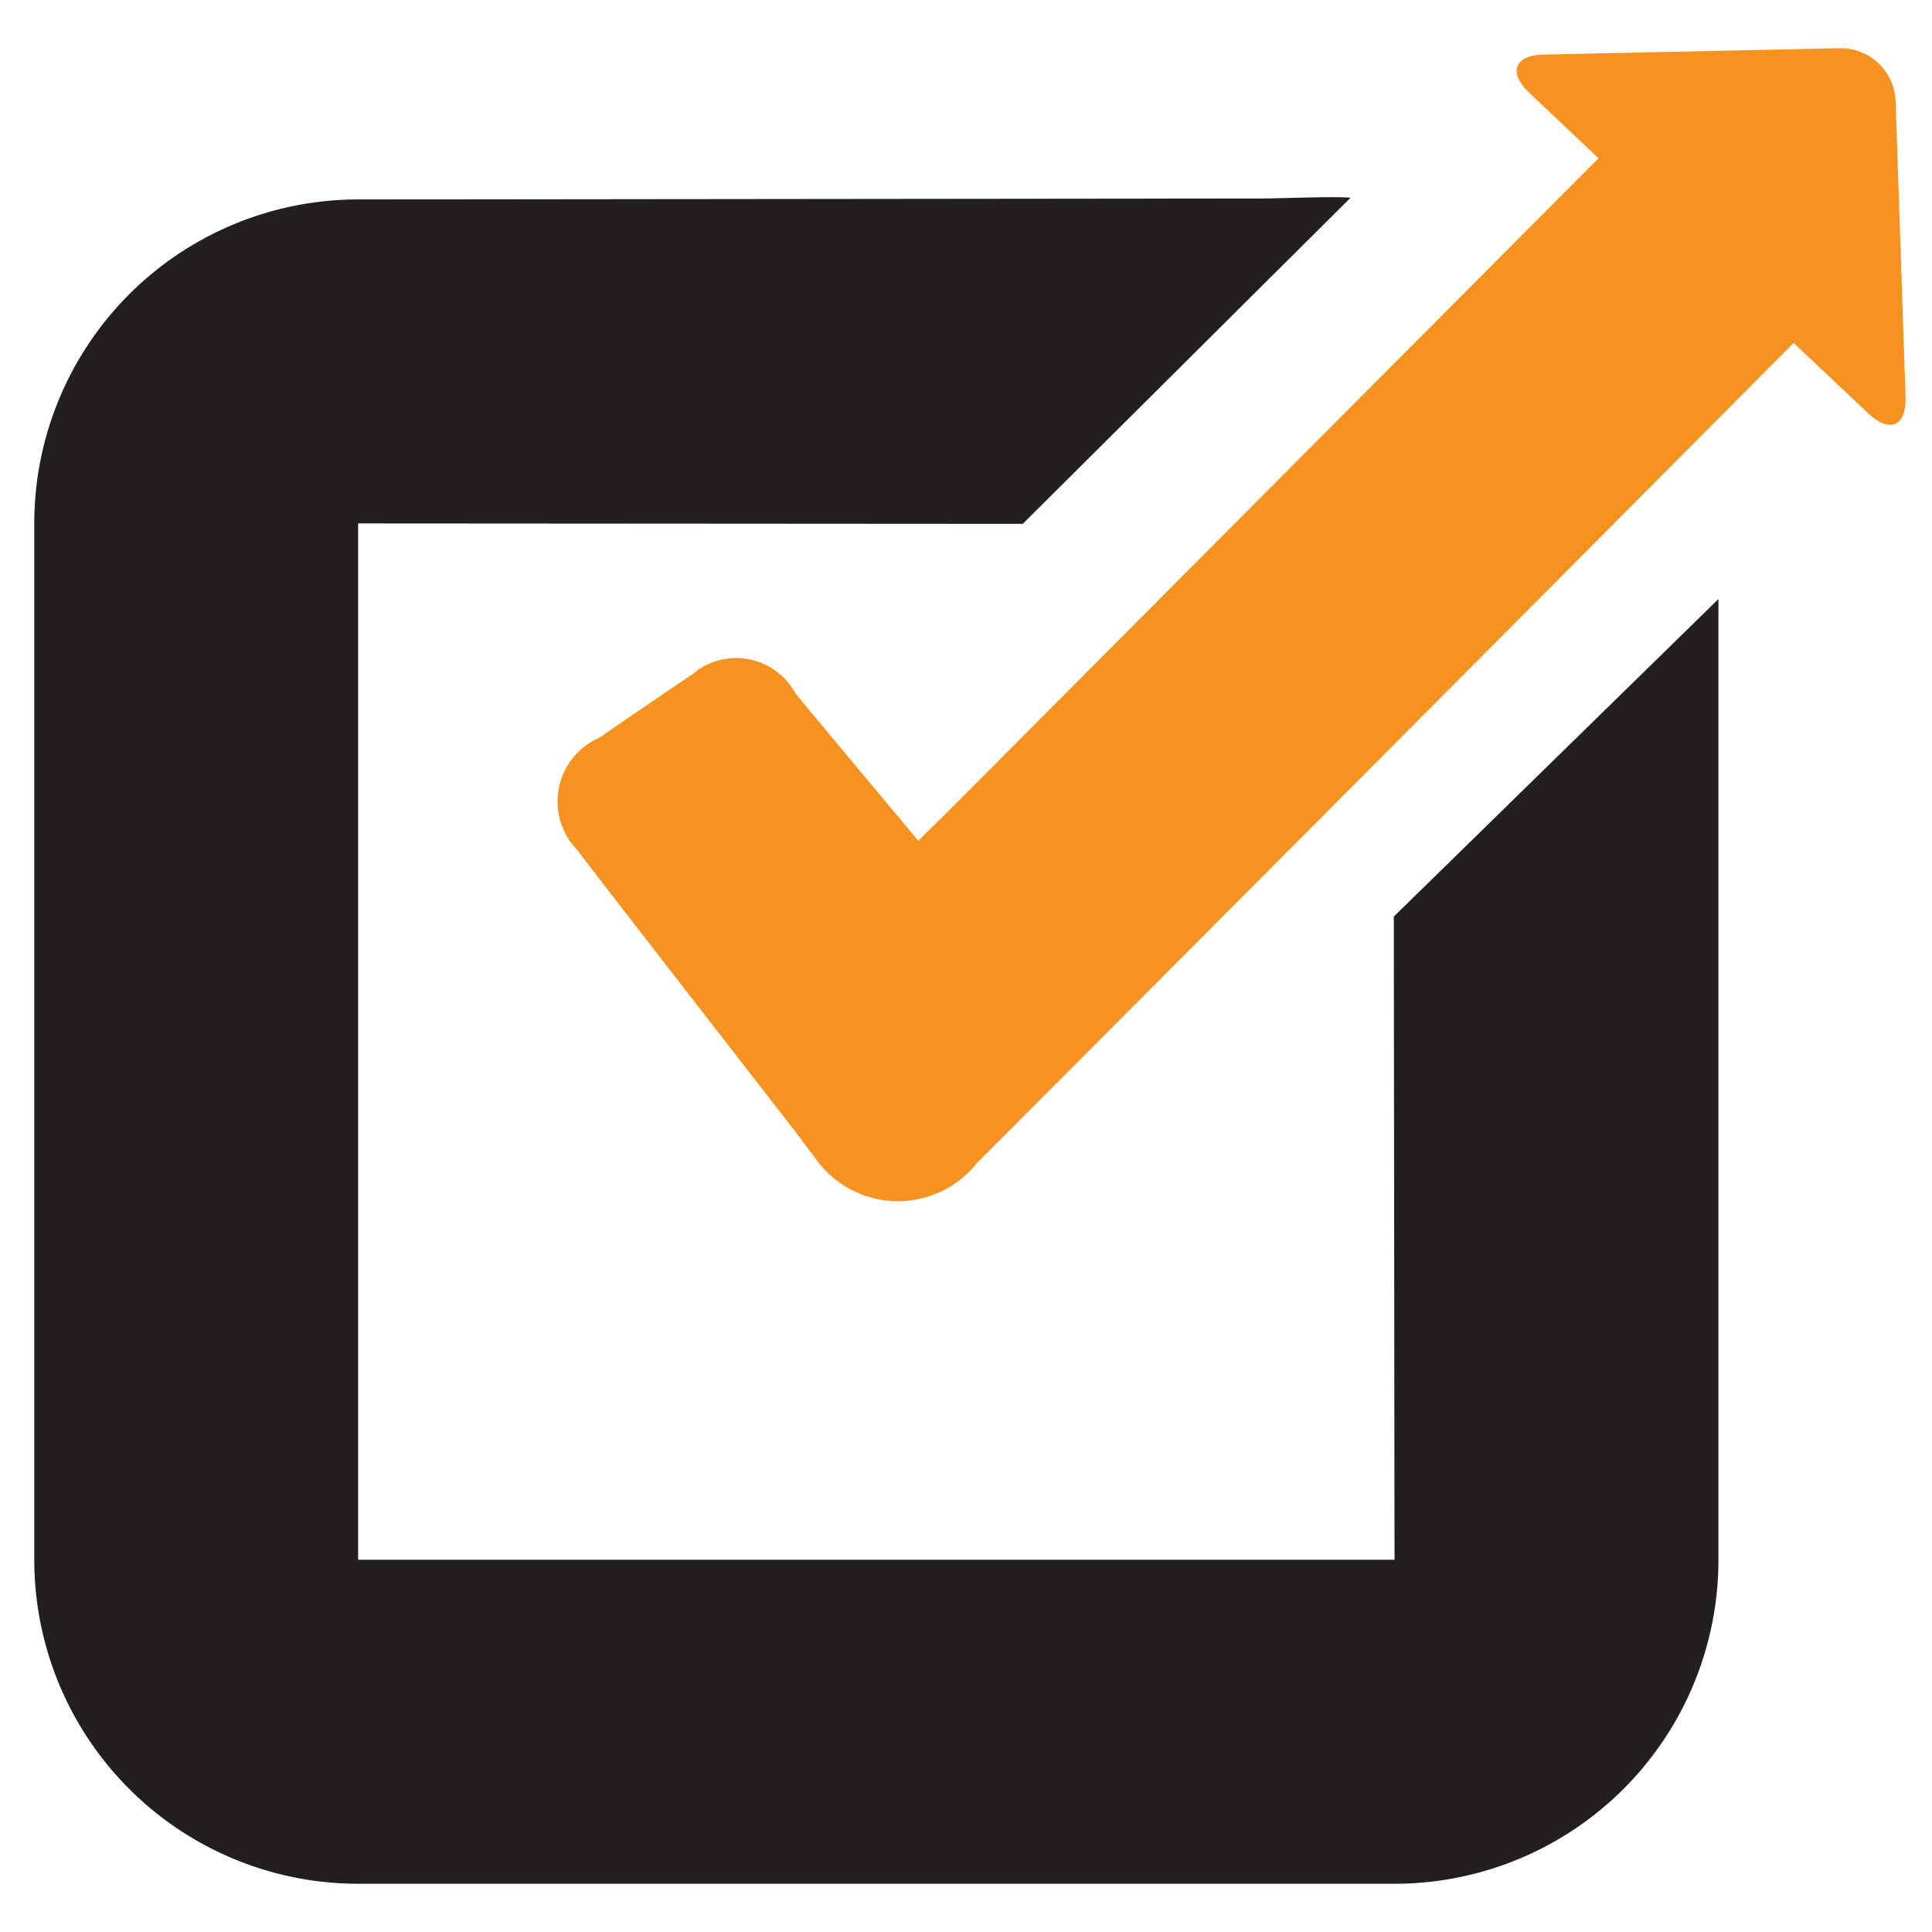
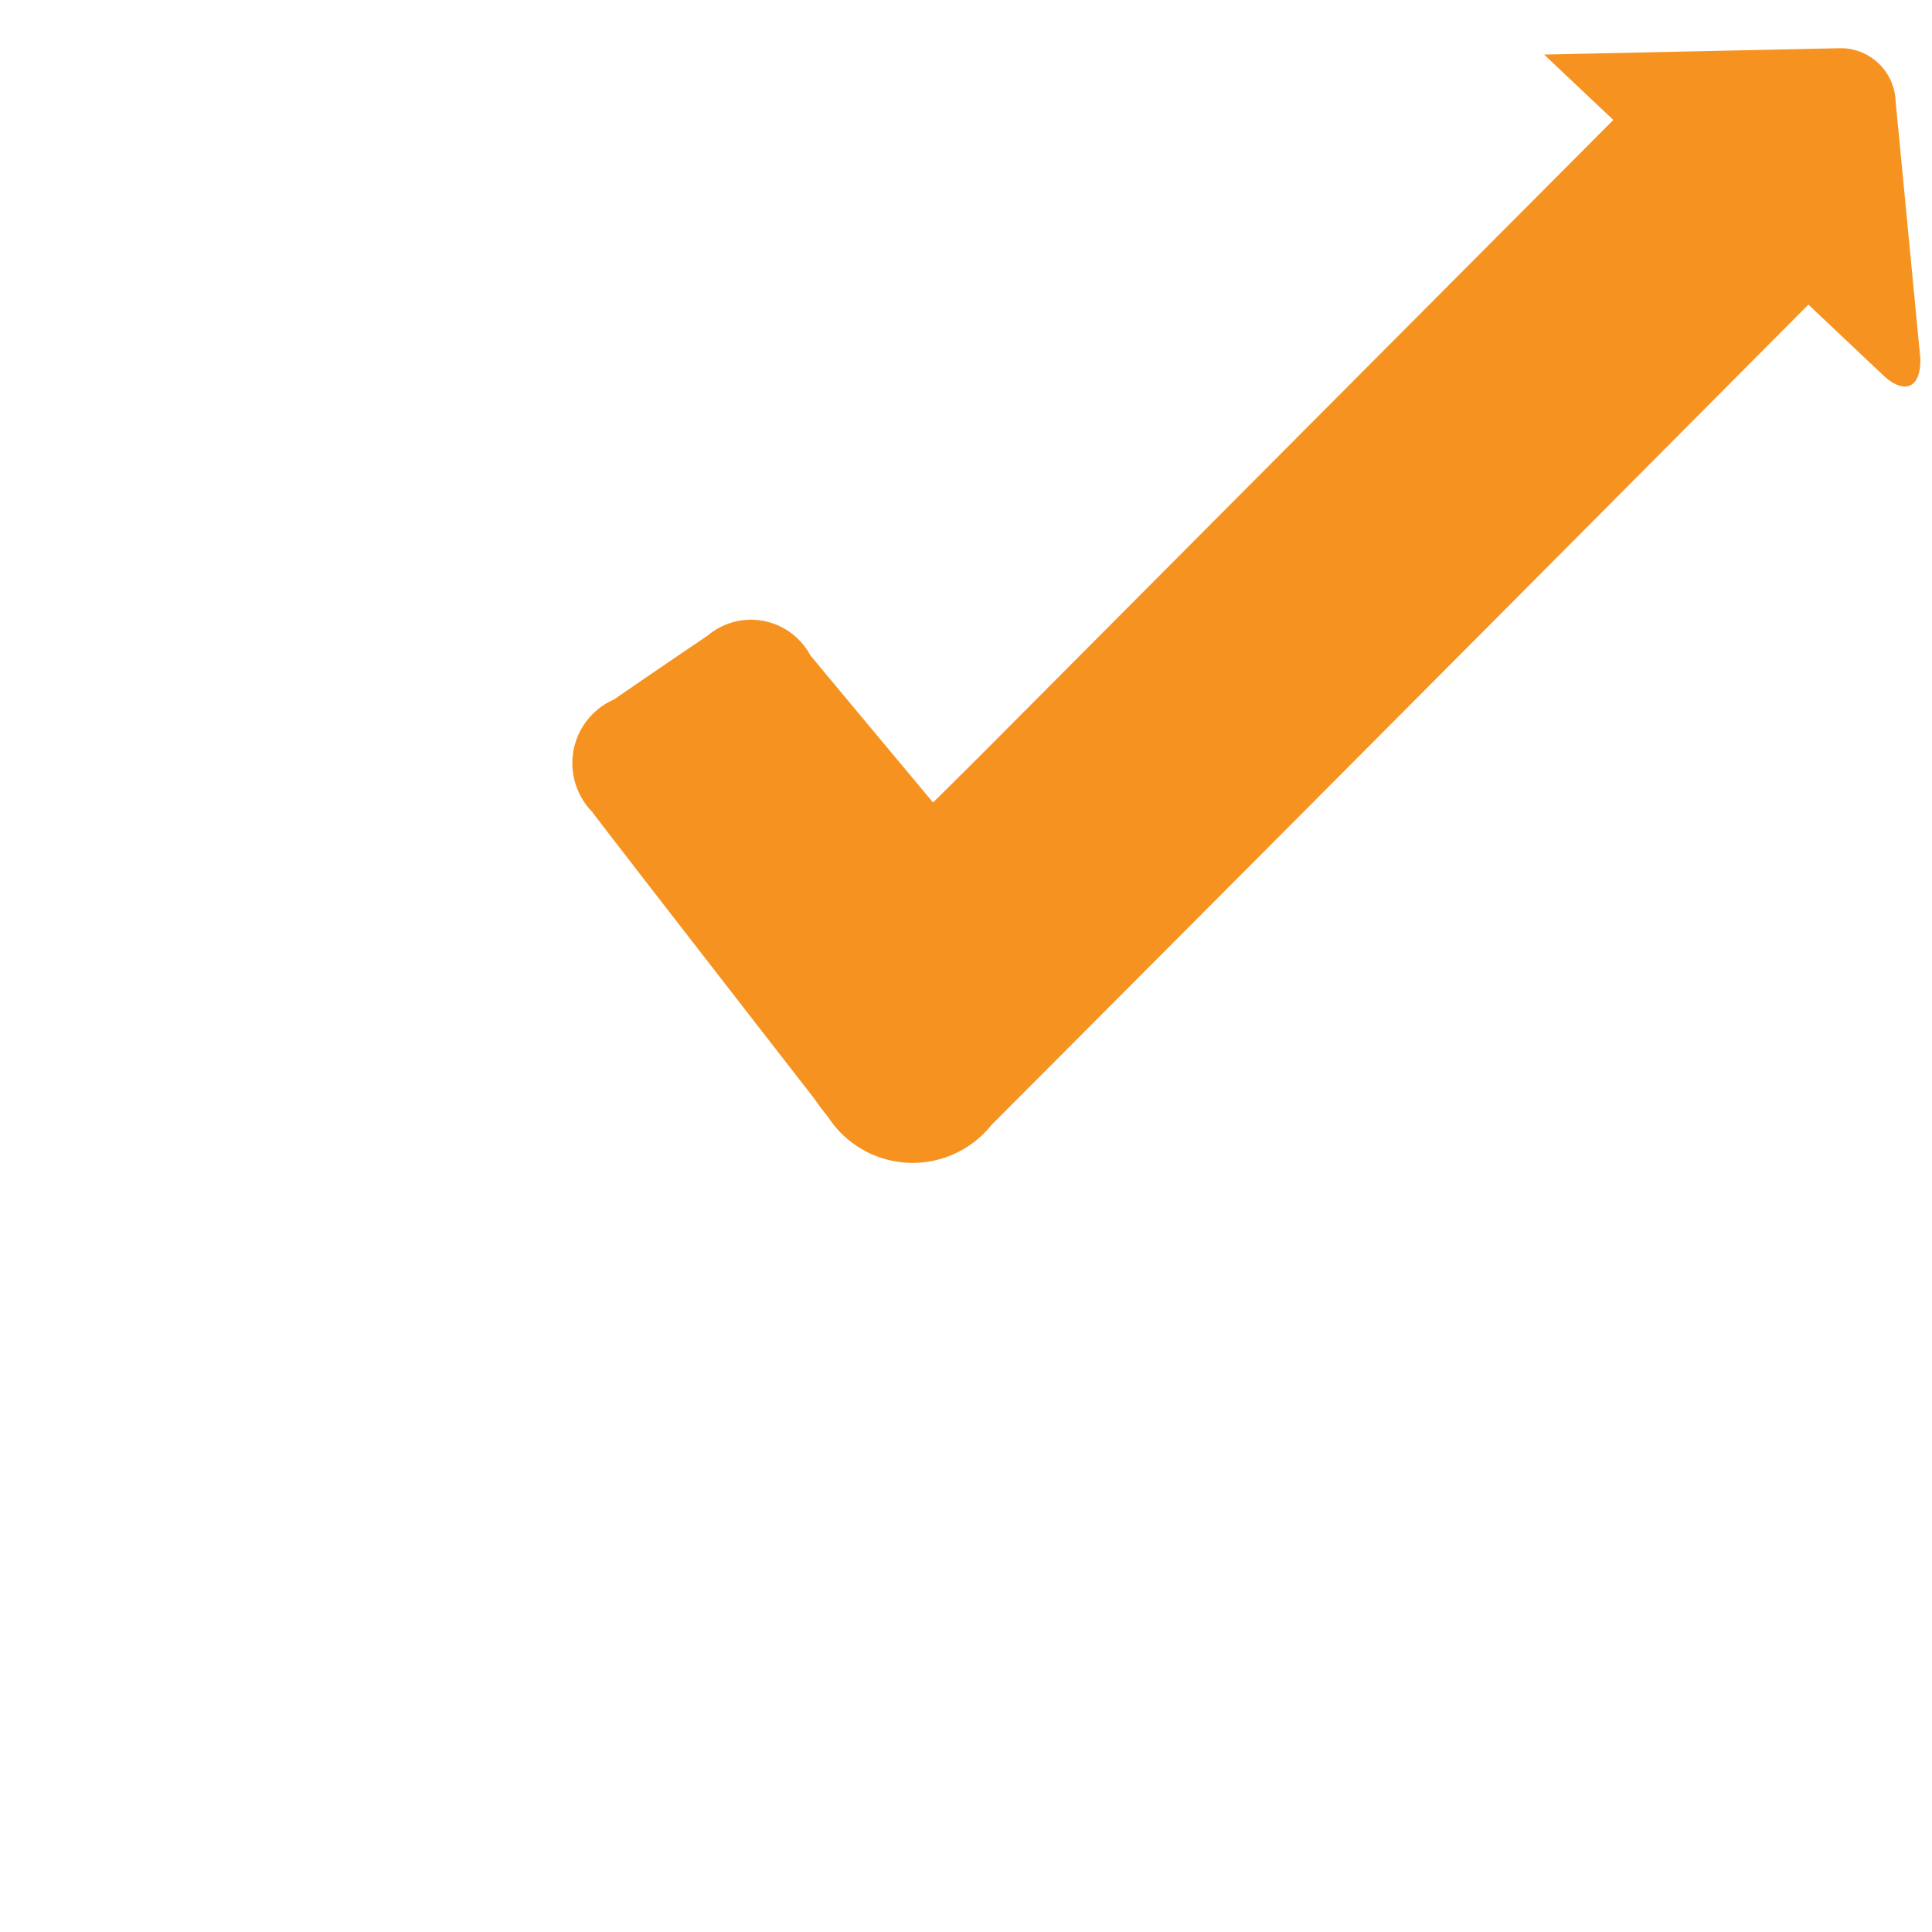
<svg xmlns="http://www.w3.org/2000/svg" id="Layer_1" data-name="Layer 1" viewBox="0 0 501 501">
  <defs>
    <style>.cls-1{fill:#231f20;}.cls-2{fill:#f69320;}</style>
  </defs>
-   <path class="cls-1" d="M361.44,237.68l.18,166.79H92.87V135.74l172.34.11,85-84.56c-3.36-.43-18.9.18-22.32.18l-235,.25a84,84,0,0,0-84,84V404.49a84,84,0,0,0,84,84H361.62a84,84,0,0,0,84-84h0V155.34Z" />
-   <path class="cls-2" d="M491.56,26.19a14.26,14.26,0,0,0-14.5-13.69l-76.65,1.65c-7.72.14-9.43,4.6-3.83,9.93l17.51,16.54.43.43-.14.14q-81.7,82-163.38,164.06c-3.9,3.89-7.82,7.79-12.87,12.78,0,0-31.36-37.54-31.86-38.22a17.46,17.46,0,0,0-23.67-7.07,16.65,16.65,0,0,0-2.9,2c-8.11,5.46-16.22,11-24.29,16.57a18,18,0,0,0-9.29,23.78,17.85,17.85,0,0,0,3.64,5.4c1.39,2.07,57.48,74.23,57.48,74.23,1.14,1.64,2.32,3.24,3.61,4.78a26.16,26.16,0,0,0,42.43,2.15q106-106.27,211.85-212.74l2,1.92,17.33,16.36c5.61,5.29,9.93,3.33,9.68-4.35Z" />
+   <path class="cls-2" d="M491.56,26.19a14.26,14.26,0,0,0-14.5-13.69l-76.65,1.65l17.51,16.54.43.43-.14.14q-81.7,82-163.38,164.06c-3.9,3.89-7.82,7.79-12.87,12.78,0,0-31.36-37.54-31.86-38.22a17.46,17.46,0,0,0-23.67-7.07,16.65,16.65,0,0,0-2.9,2c-8.11,5.46-16.22,11-24.29,16.57a18,18,0,0,0-9.29,23.78,17.85,17.85,0,0,0,3.64,5.4c1.39,2.07,57.48,74.23,57.48,74.23,1.14,1.64,2.32,3.24,3.61,4.78a26.16,26.16,0,0,0,42.43,2.15q106-106.27,211.85-212.74l2,1.92,17.33,16.36c5.61,5.29,9.93,3.33,9.68-4.35Z" />
</svg>